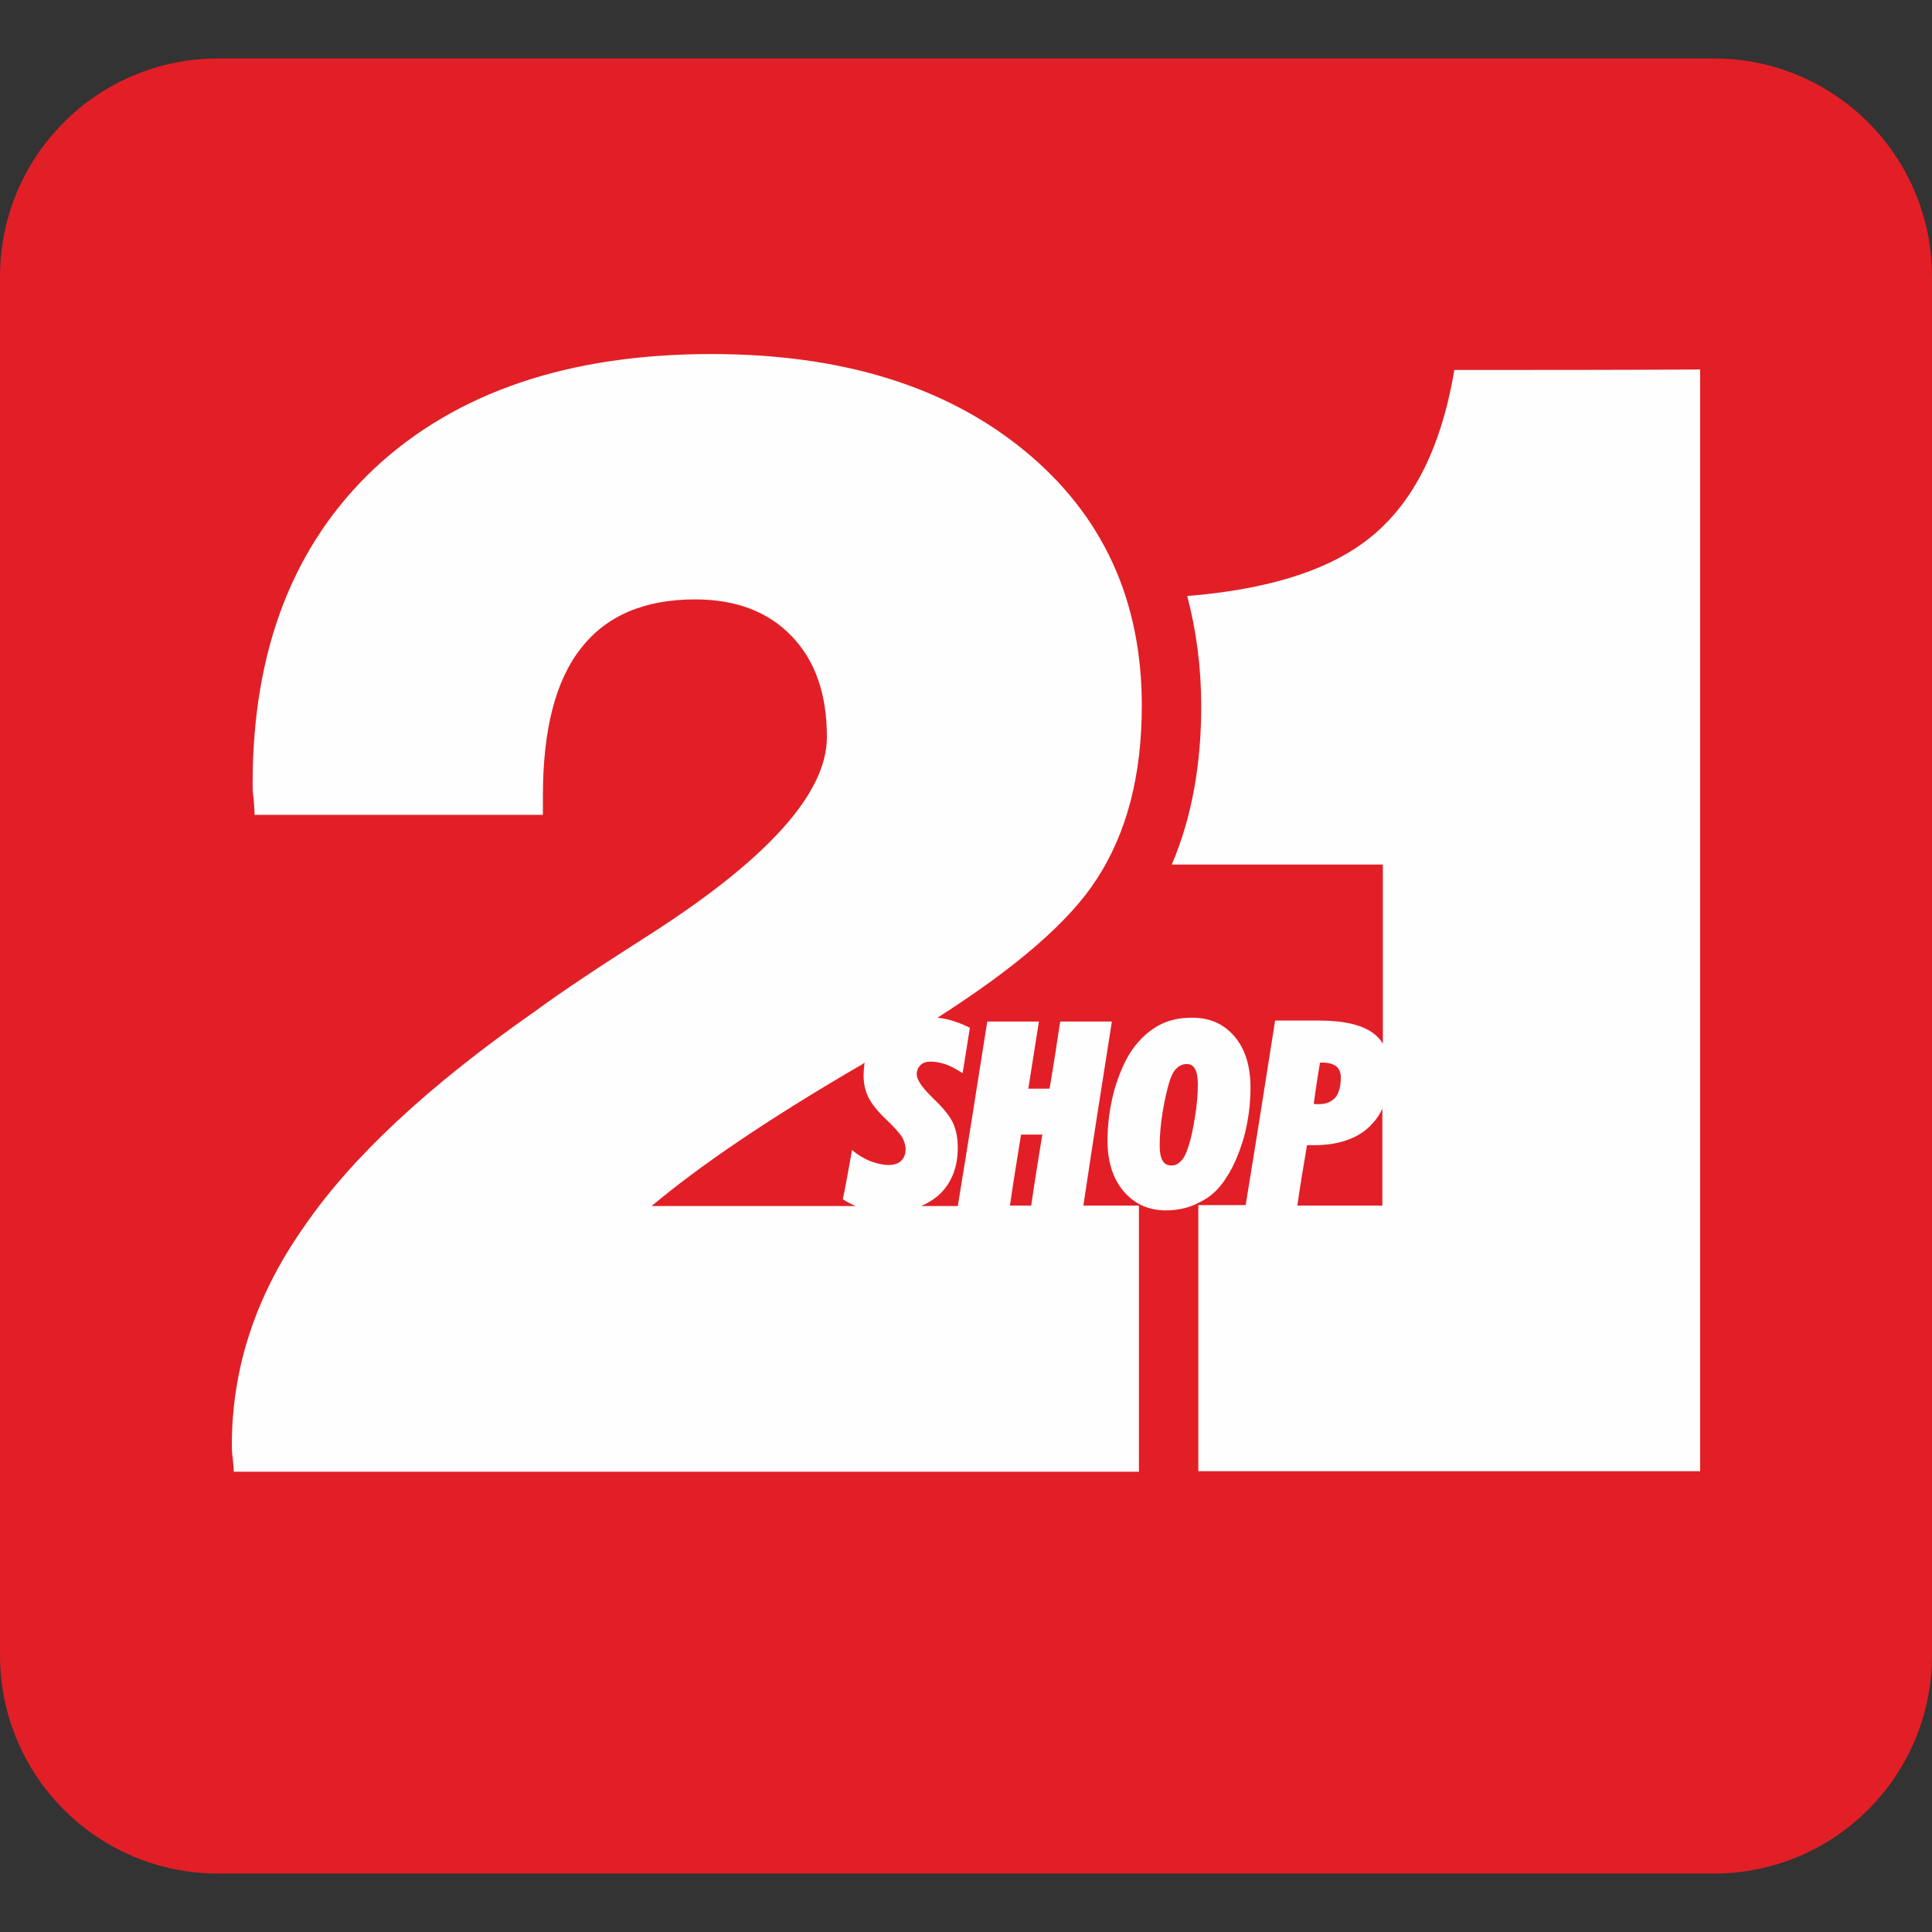
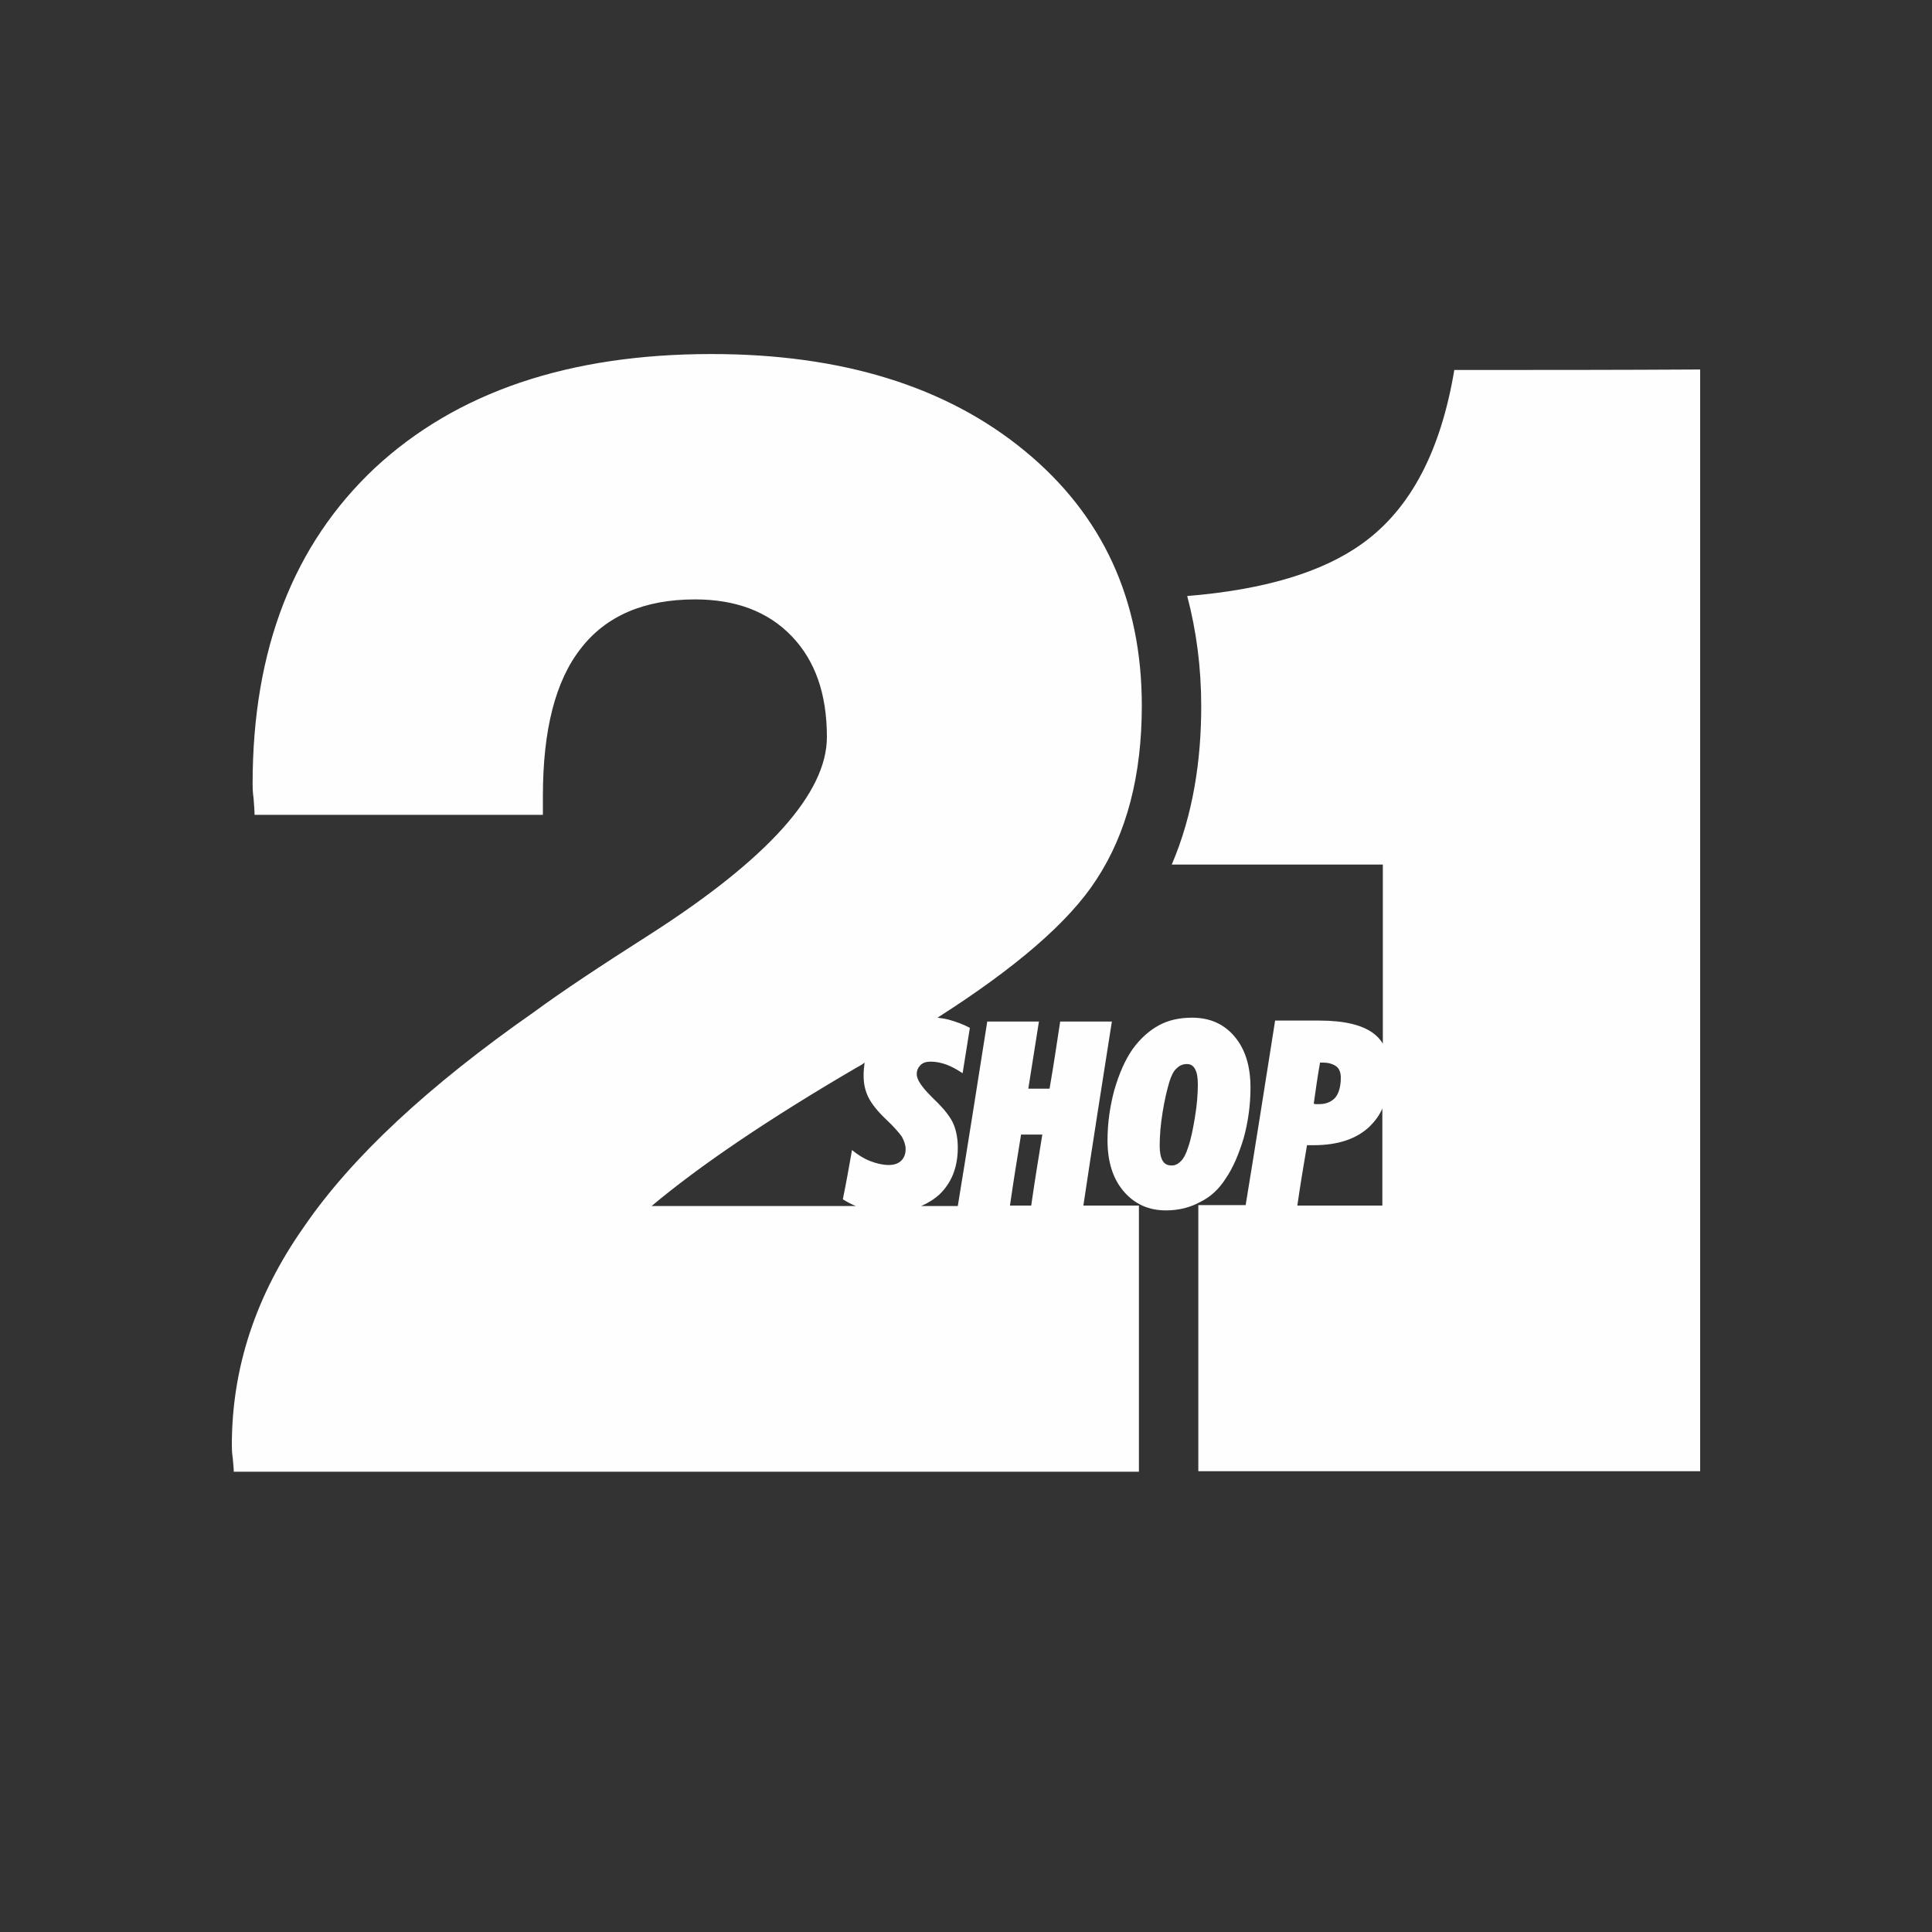
<svg xmlns="http://www.w3.org/2000/svg" version="1.1" id="Layer_1" x="0px" y="0px" viewBox="0 0 400 400" style="enable-background:new 0 0 400 400;" xml:space="preserve">
  <rect x="0" y="0" width="400" height="400" fill="#333333" stroke="none" />
  <style type="text/css">
	.st0{fill-rule:evenodd;clip-rule:evenodd;fill:#E21F26;}
	.st1{fill-rule:evenodd;clip-rule:evenodd;fill:#FEFEFE;}
</style>
  <g id="Layer_x0020_1">
    <g id="_1618766576">
-       <path class="st0" d="M354.8,387.9c-103.2,0-206.4,0-309.6,0c-25,0-45.2-20.2-45.2-45.2c0-95.1,0-190.3,0-285.4    c0-25,20.2-45.2,45.2-45.2c103.2,0,206.4,0,309.6,0c25,0,45.2,20.2,45.2,45.2c0,95.1,0,190.3,0,285.4    C400,367.7,379.8,387.9,354.8,387.9L354.8,387.9z" />
      <path class="st1" d="M247.4,231.3c-0.4,2.4-0.8,4.5-1.4,6.2c-0.4,1.3-0.9,2.3-1.5,2.9c-0.6,0.6-1.2,0.9-1.9,0.9    c-0.9,0-1.5-0.3-1.9-1c-0.4-0.7-0.6-1.7-0.6-3.1c0-2.1,0.2-4.4,0.6-6.9s0.9-4.6,1.4-6.3c0.4-1.3,0.9-2.3,1.5-2.8    c0.6-0.6,1.3-0.9,2.1-0.9c0.8,0,1.3,0.3,1.7,1c0.4,0.7,0.6,1.7,0.6,3.2C248,226.6,247.8,228.9,247.4,231.3L247.4,231.3z     M268.6,249.6c0.6-4.2,1.3-8.4,2-12.5c0.1,0,0.4,0,0.7,0c0.3,0,0.6,0,0.7,0c5,0,8.9-1.3,11.6-3.9c1.1-1.1,2-2.3,2.6-3.7    c0,6.7,0,13.4,0,20.1C280.4,249.6,274.5,249.6,268.6,249.6L268.6,249.6z M273.3,220c0.2,0,0.4,0,0.6,0c1.2,0,2.1,0.3,2.8,0.8    c0.6,0.5,0.9,1.3,0.9,2.3c0,1.8-0.4,3.2-1.1,4.1c-0.8,0.9-1.9,1.4-3.4,1.4c-0.2,0-0.4,0-0.6,0c-0.2,0-0.3,0-0.5-0.1    C272.4,225.6,272.8,222.8,273.3,220L273.3,220z M301.1,76.6c-2.8,16.7-9,28.7-19,35.9c-8.3,6-20.4,9.6-36.3,10.9    c1.9,7.2,2.9,14.8,2.9,22.8c0,11.3-1.7,22.5-6.1,32.8c14.6,0,29.1,0,43.7,0c0,12.4,0,24.8,0,37.1c-0.5-0.9-1.2-1.6-2-2.2    c-2.3-1.7-6-2.6-11.1-2.6c-3.1,0-6.1,0-9.2,0c-2,12.7-4,25.4-6.1,38.2c-3.3,0-6.5,0-9.8,0c0,18.4,0,36.7,0,55.1    c34.7,0,69.3,0,103.9,0c0-76,0-152.1,0-228.1C335,76.6,318.1,76.6,301.1,76.6z M177.4,221c0.6-0.3,1.1-0.6,1.6-1    c-0.1,0.8-0.2,1.7-0.2,2.7c0,1.6,0.3,3.1,1,4.5c0.7,1.4,1.9,2.9,3.8,4.7c1.5,1.4,2.5,2.6,3.1,3.4c0.5,0.9,0.8,1.8,0.8,2.6    c0,1-0.3,1.8-0.9,2.4c-0.6,0.6-1.5,0.9-2.6,0.9c-1.2,0-2.5-0.3-3.8-0.8c-1.3-0.5-2.6-1.3-3.8-2.3c-0.6,3.4-1.2,6.8-1.9,10.2    c0.8,0.5,1.7,1,2.7,1.4c-14.1,0-28.2,0-42.3,0C144.8,241.4,158.9,231.8,177.4,221L177.4,221z M211.4,234.9c1.5,0,2.9,0,4.4,0    c-0.8,4.9-1.6,9.8-2.3,14.7c-1.4,0-2.9,0-4.4,0C209.8,244.7,210.6,239.8,211.4,234.9L211.4,234.9z M230.2,211.5    c-3.6,0-7.2,0-10.7,0c-0.7,4.6-1.4,9.3-2.2,13.9c-1.5,0-2.9,0-4.4,0c0.7-4.6,1.5-9.3,2.2-13.9c-3.6,0-7.1,0-10.7,0    c-2,12.7-4,25.4-6.1,38.2c-2.5,0-5.1,0-7.6,0c1.4-0.6,2.7-1.4,3.8-2.4c2.5-2.4,3.8-5.6,3.8-9.7c0-1.8-0.3-3.5-0.9-4.9    c-0.6-1.4-1.9-3.1-4-5.1c-0.1-0.1-0.3-0.3-0.6-0.6c-2-2-3-3.5-3-4.6c0-0.8,0.3-1.4,0.8-1.9c0.5-0.5,1.2-0.7,2.1-0.7    c1,0,2.1,0.2,3.2,0.6c1.1,0.4,2.2,1,3.4,1.8c0.5-3.1,1-6.3,1.5-9.4c-1.5-0.8-3-1.3-4.4-1.7c-0.8-0.2-1.5-0.3-2.3-0.4    c16.3-10.4,27.3-19.9,32.9-28.6c6.3-9.6,9.4-21.6,9.4-36c0-21.9-8.1-39.5-24.3-52.8c-16.2-13.3-37.8-20-64.8-20    c-29.6,0-52.8,7.9-69.7,23.6c-16.8,15.8-25.3,37.5-25.3,65.4c0,0.6,0,1.6,0.2,3c0.1,1.4,0.2,2.5,0.2,3.4c19.9,0,39.8,0,59.7,0    c0-1.3,0-2.6,0-3.9c0-13.7,2.6-23.9,7.9-30.6c5.2-6.7,13.1-10.1,23.6-10.1c8.4,0,15.1,2.5,20,7.6c4.9,5.1,7.3,12,7.3,20.9    c0,11.6-12.2,25.2-36.7,40.9c-10.2,6.5-18.2,11.8-23.9,16c-21.9,15.3-37.8,30.1-47.6,44.4C52.9,268.2,48,283.3,48,299.2    c0,0.6,0,1.5,0.2,2.8c0.1,1.2,0.2,2.1,0.2,2.7c62.5,0,124.9,0,187.4,0c0-18.4,0-36.8,0-55.1c-3.9,0-7.7,0-11.5,0    C226.2,236.9,228.2,224.2,230.2,211.5L230.2,211.5z M253.7,244.1c1.6-2.3,2.8-5.2,3.8-8.5c0.9-3.3,1.4-6.8,1.4-10.4    c0-4.5-1.1-8-3.3-10.6c-2.2-2.6-5.1-3.9-8.8-3.9c-2.6,0-4.9,0.5-6.9,1.6c-2,1.1-3.8,2.7-5.4,4.9c-1.6,2.3-2.8,5.1-3.8,8.5    c-0.9,3.4-1.4,6.8-1.4,10.4c0,4.4,1.1,7.9,3.3,10.5c2.2,2.6,5.1,4,8.8,4c2.6,0,5-0.6,7-1.7C250.5,247.9,252.3,246.3,253.7,244.1    L253.7,244.1z" />
    </g>
  </g>
</svg>